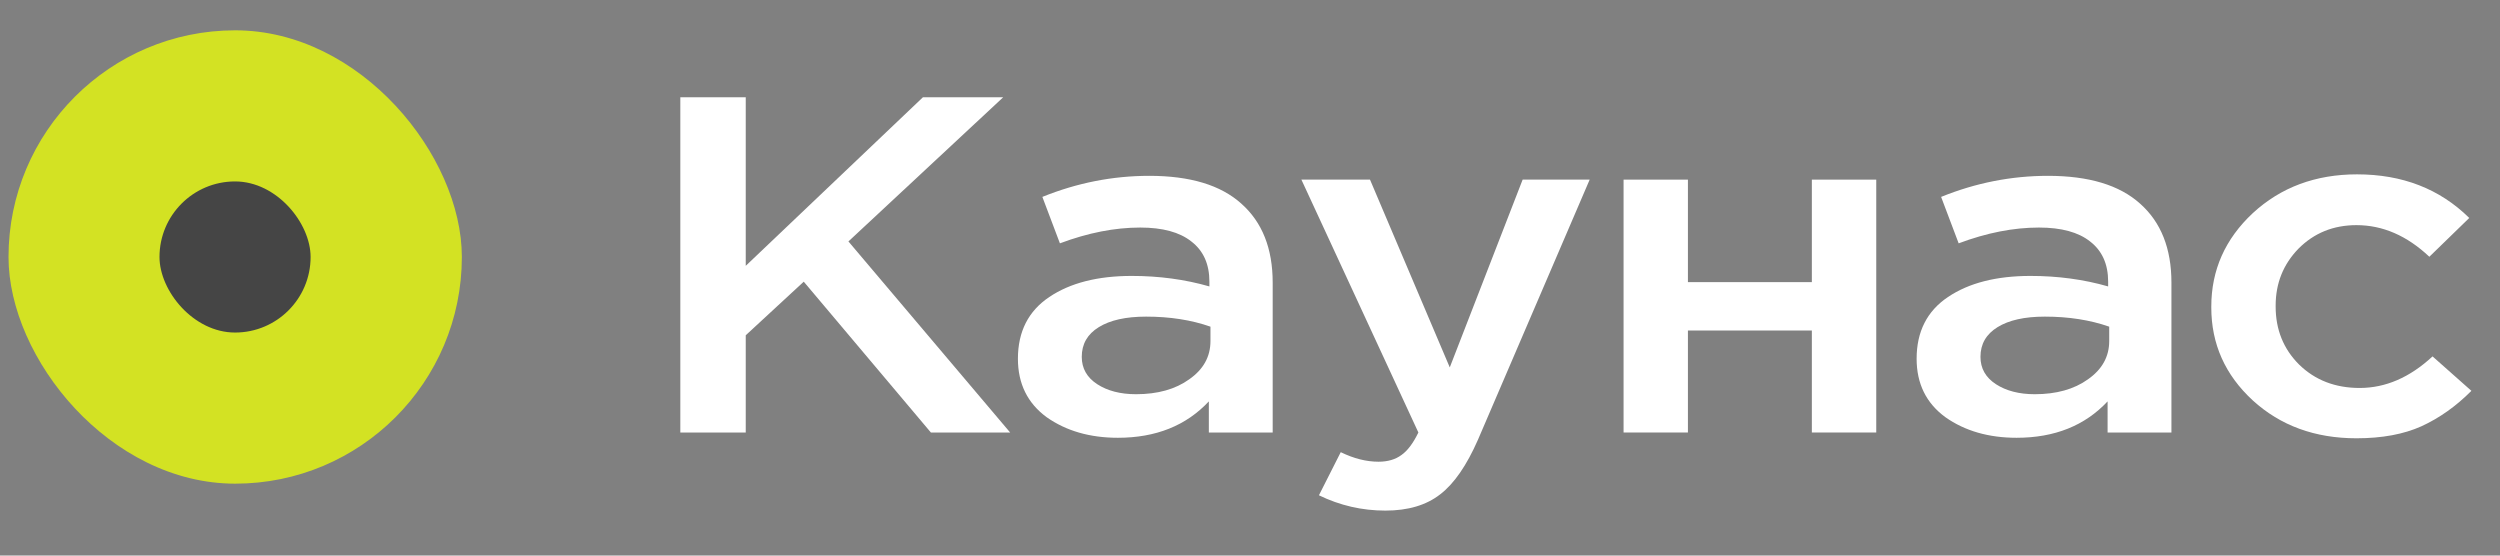
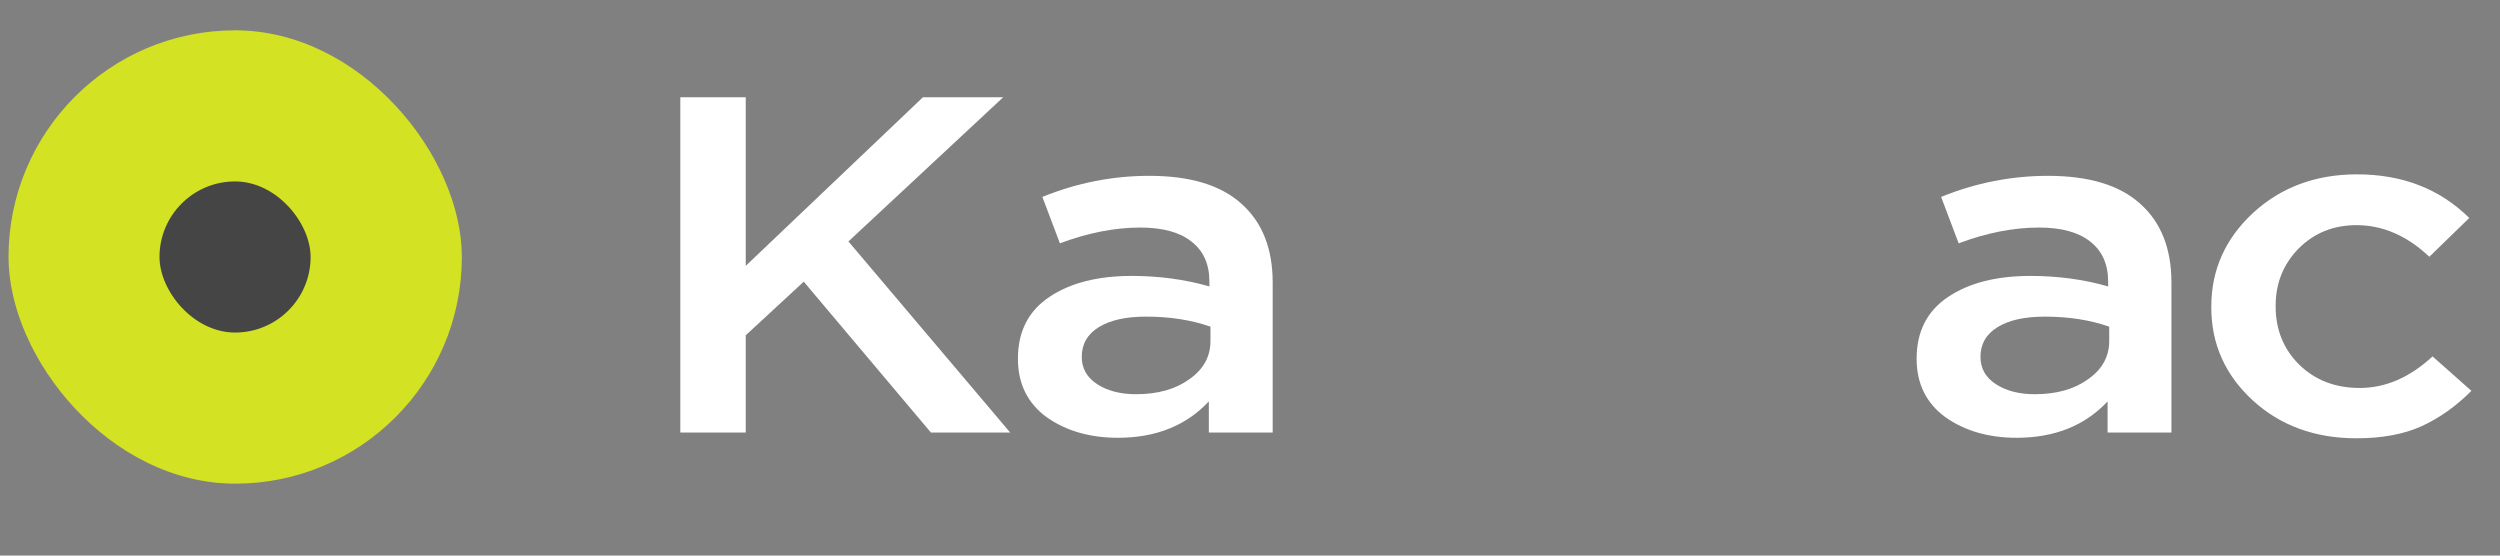
<svg xmlns="http://www.w3.org/2000/svg" width="54" height="12" viewBox="0 0 54 12" fill="none">
  <rect x="0" y="0" width="54" height="12" fill="#808080" stroke="none" />
  <path d="M14.695 9.342V2.101H16.108V5.742L19.935 2.101H21.669L18.326 5.215L21.819 9.342H20.107L17.361 6.084L16.108 7.242V9.342H14.695Z" fill="white" />
  <path d="M27.49 9.342H26.111V8.67C25.621 9.194 24.966 9.456 24.147 9.456C23.542 9.456 23.029 9.308 22.607 9.011C22.194 8.708 21.987 8.287 21.987 7.749C21.987 7.163 22.213 6.718 22.665 6.415C23.117 6.111 23.71 5.96 24.445 5.96C25.035 5.96 25.595 6.035 26.123 6.187V6.084C26.123 5.704 25.993 5.415 25.732 5.215C25.48 5.015 25.112 4.915 24.629 4.915C24.078 4.915 23.5 5.029 22.894 5.256L22.515 4.253C23.266 3.949 24.036 3.798 24.825 3.798C25.706 3.798 26.368 3.998 26.812 4.398C27.264 4.798 27.49 5.367 27.49 6.104V9.342ZM26.146 7.367V7.056C25.732 6.911 25.269 6.839 24.756 6.839C24.319 6.839 23.978 6.915 23.733 7.067C23.488 7.218 23.366 7.432 23.366 7.708C23.366 7.956 23.477 8.153 23.699 8.298C23.921 8.442 24.2 8.515 24.538 8.515C25.005 8.515 25.388 8.408 25.686 8.194C25.993 7.98 26.146 7.704 26.146 7.367Z" fill="white" />
-   <path d="M29.925 11.029C29.42 11.029 28.941 10.918 28.489 10.698L28.96 9.767C29.243 9.905 29.515 9.973 29.776 9.973C29.975 9.973 30.14 9.925 30.27 9.829C30.4 9.739 30.523 9.577 30.637 9.342L28.11 3.88H29.592L31.315 7.936L32.889 3.88H34.337L31.924 9.498C31.679 10.056 31.407 10.449 31.109 10.677C30.81 10.911 30.415 11.029 29.925 11.029Z" fill="white" />
-   <path d="M35.069 9.342V3.88H36.459V6.094H39.136V3.88H40.527V9.342H39.136V7.139H36.459V9.342H35.069Z" fill="white" />
  <path d="M46.903 9.342H45.524V8.67C45.034 9.194 44.379 9.456 43.559 9.456C42.954 9.456 42.441 9.308 42.02 9.011C41.606 8.708 41.399 8.287 41.399 7.749C41.399 7.163 41.625 6.718 42.077 6.415C42.529 6.111 43.123 5.96 43.858 5.96C44.448 5.96 45.007 6.035 45.536 6.187V6.084C45.536 5.704 45.405 5.415 45.145 5.215C44.892 5.015 44.525 4.915 44.042 4.915C43.49 4.915 42.912 5.029 42.307 5.256L41.928 4.253C42.678 3.949 43.448 3.798 44.237 3.798C45.118 3.798 45.781 3.998 46.225 4.398C46.677 4.798 46.903 5.367 46.903 6.104V9.342ZM45.559 7.367V7.056C45.145 6.911 44.682 6.839 44.168 6.839C43.732 6.839 43.391 6.915 43.146 7.067C42.901 7.218 42.778 7.432 42.778 7.708C42.778 7.956 42.889 8.153 43.111 8.298C43.333 8.442 43.613 8.515 43.95 8.515C44.417 8.515 44.8 8.408 45.099 8.194C45.405 7.98 45.559 7.704 45.559 7.367Z" fill="white" />
  <path d="M50.9 9.467C50.004 9.467 49.257 9.194 48.66 8.649C48.062 8.098 47.764 7.429 47.764 6.642V6.622C47.764 5.835 48.062 5.163 48.66 4.604C49.265 4.046 50.016 3.766 50.912 3.766C51.892 3.766 52.7 4.08 53.336 4.708L52.474 5.546C51.992 5.091 51.467 4.863 50.9 4.863C50.402 4.863 49.985 5.032 49.648 5.37C49.319 5.708 49.154 6.118 49.154 6.601V6.622C49.154 7.118 49.322 7.536 49.659 7.873C50.004 8.211 50.441 8.38 50.969 8.38C51.528 8.38 52.053 8.153 52.543 7.698L53.382 8.442C53.053 8.773 52.693 9.029 52.302 9.208C51.919 9.38 51.452 9.467 50.9 9.467Z" fill="white" />
  <rect x="0.184" y="0.655" width="9.792" height="9.792" rx="4.896" fill="#D3E223" />
  <rect x="3.445" y="3.919" width="3.264" height="3.264" rx="1.632" fill="#454545" />
</svg>